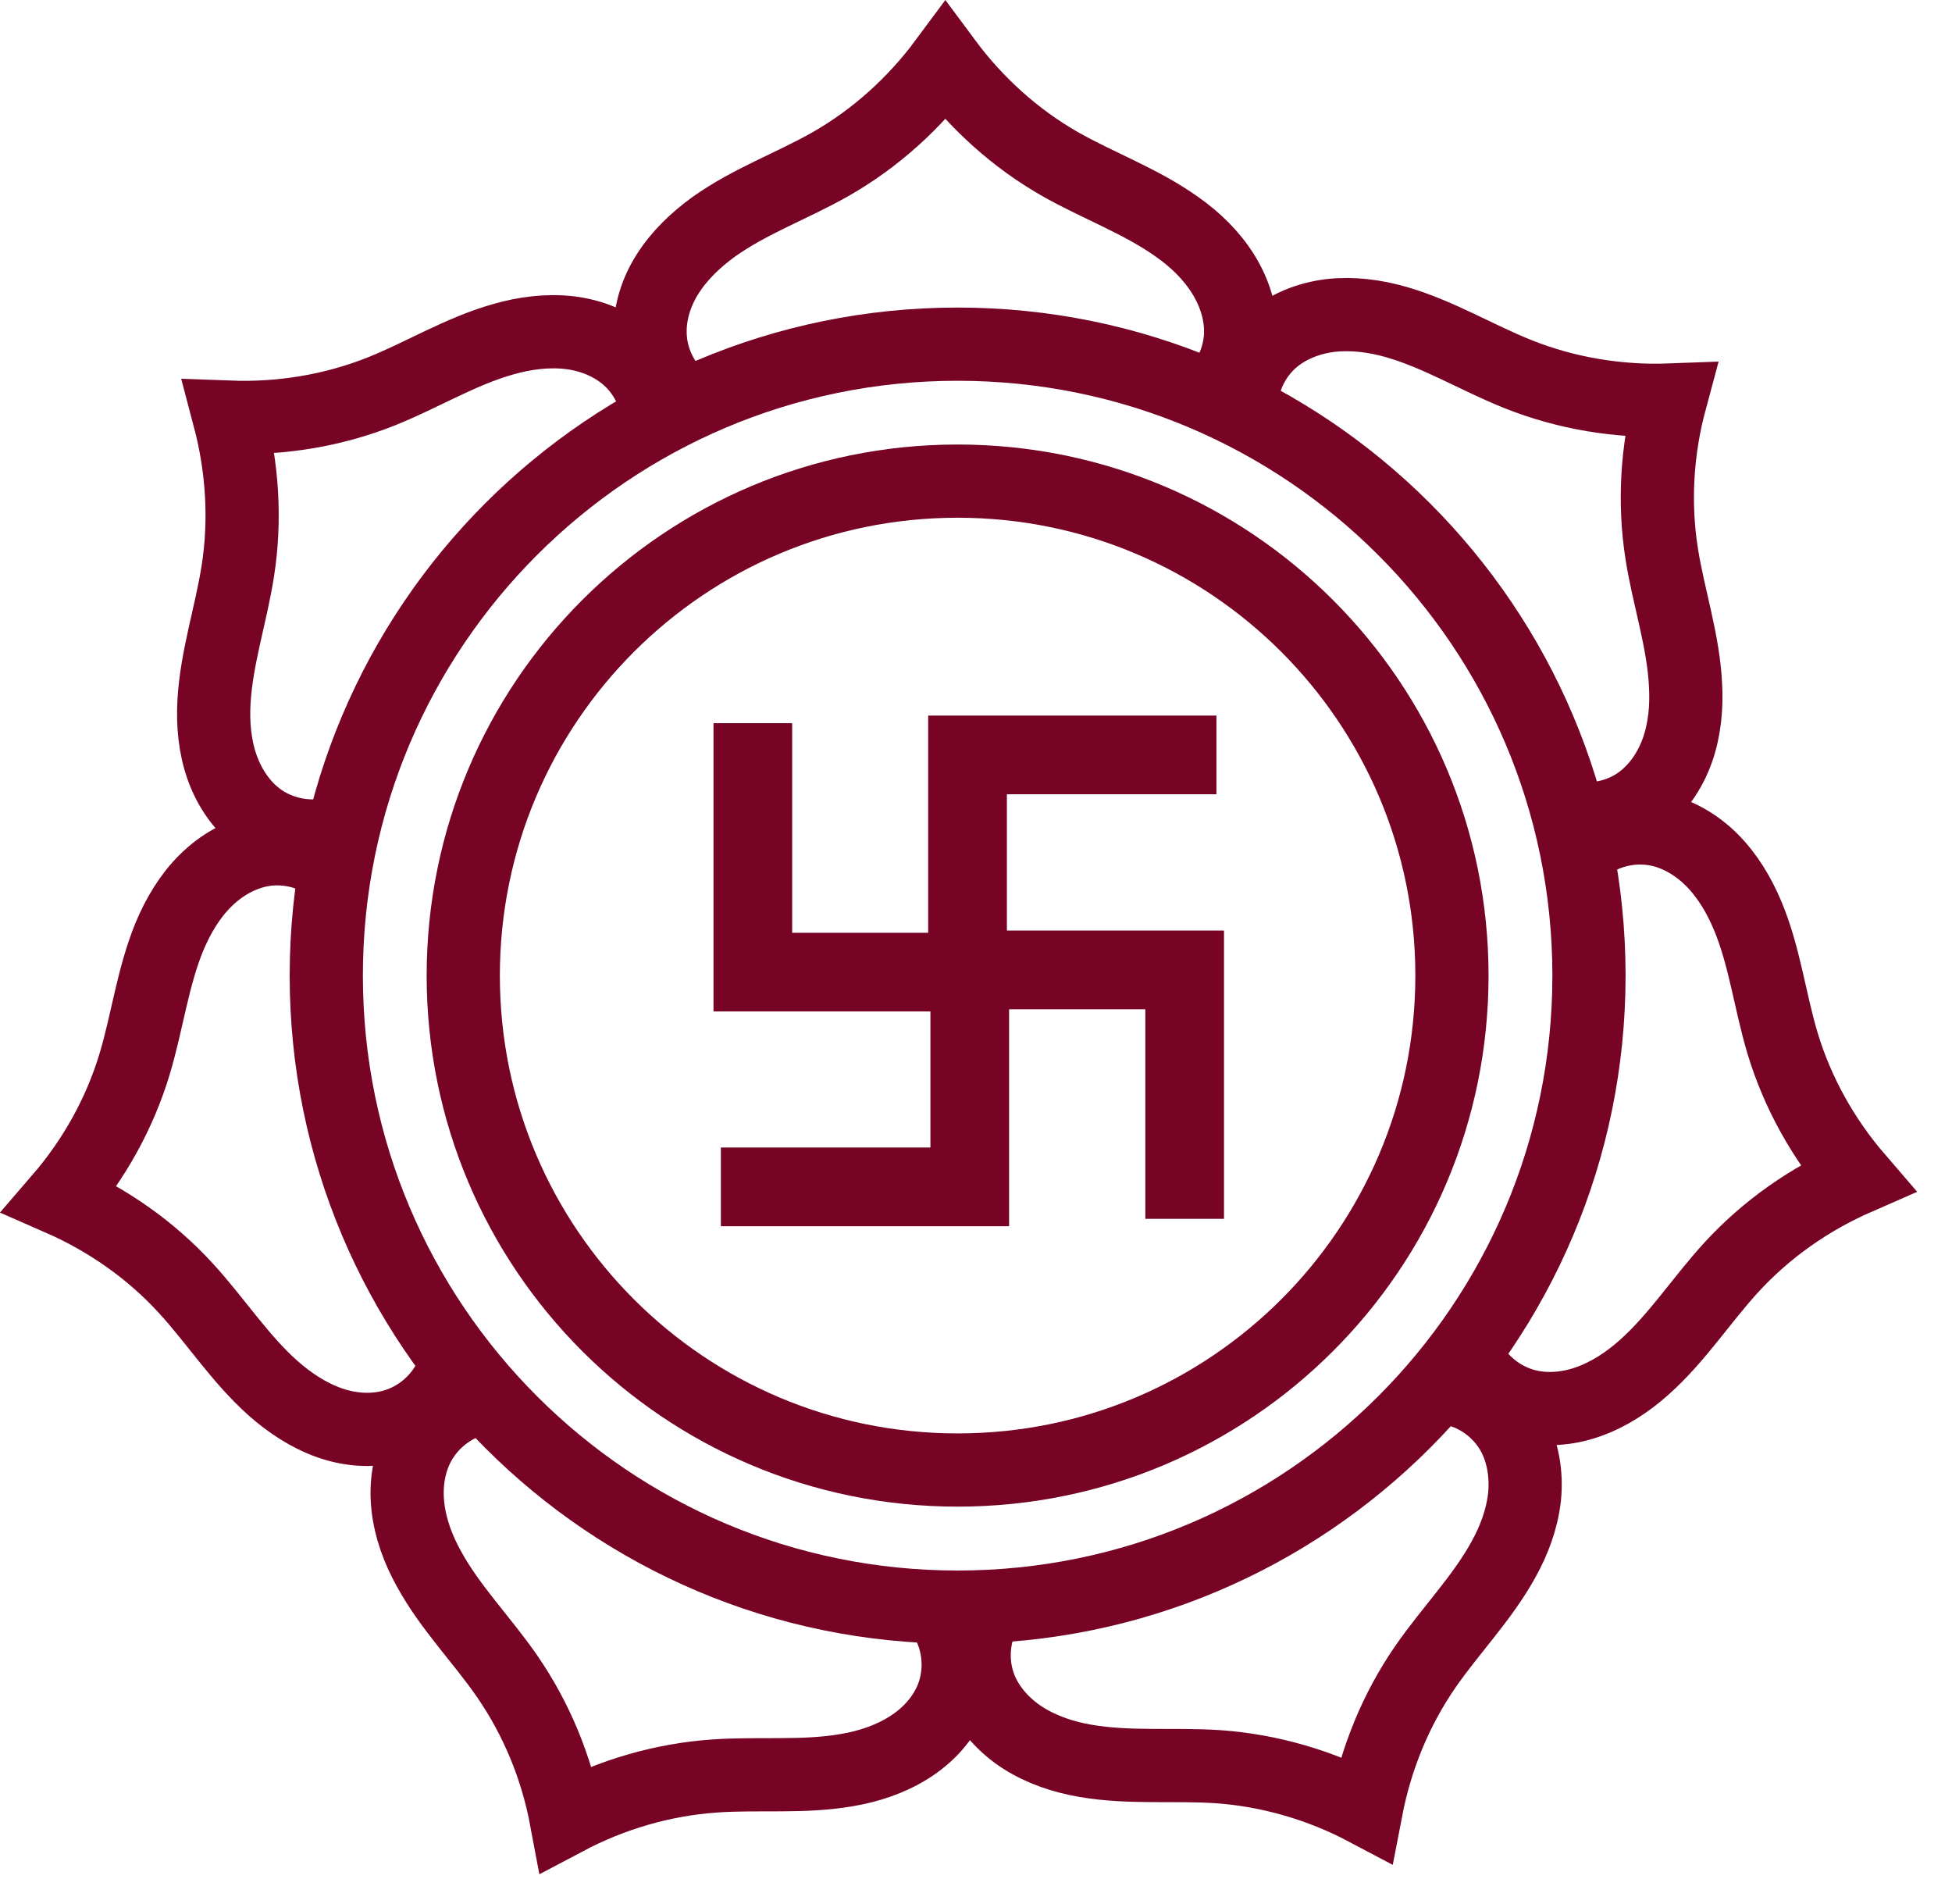
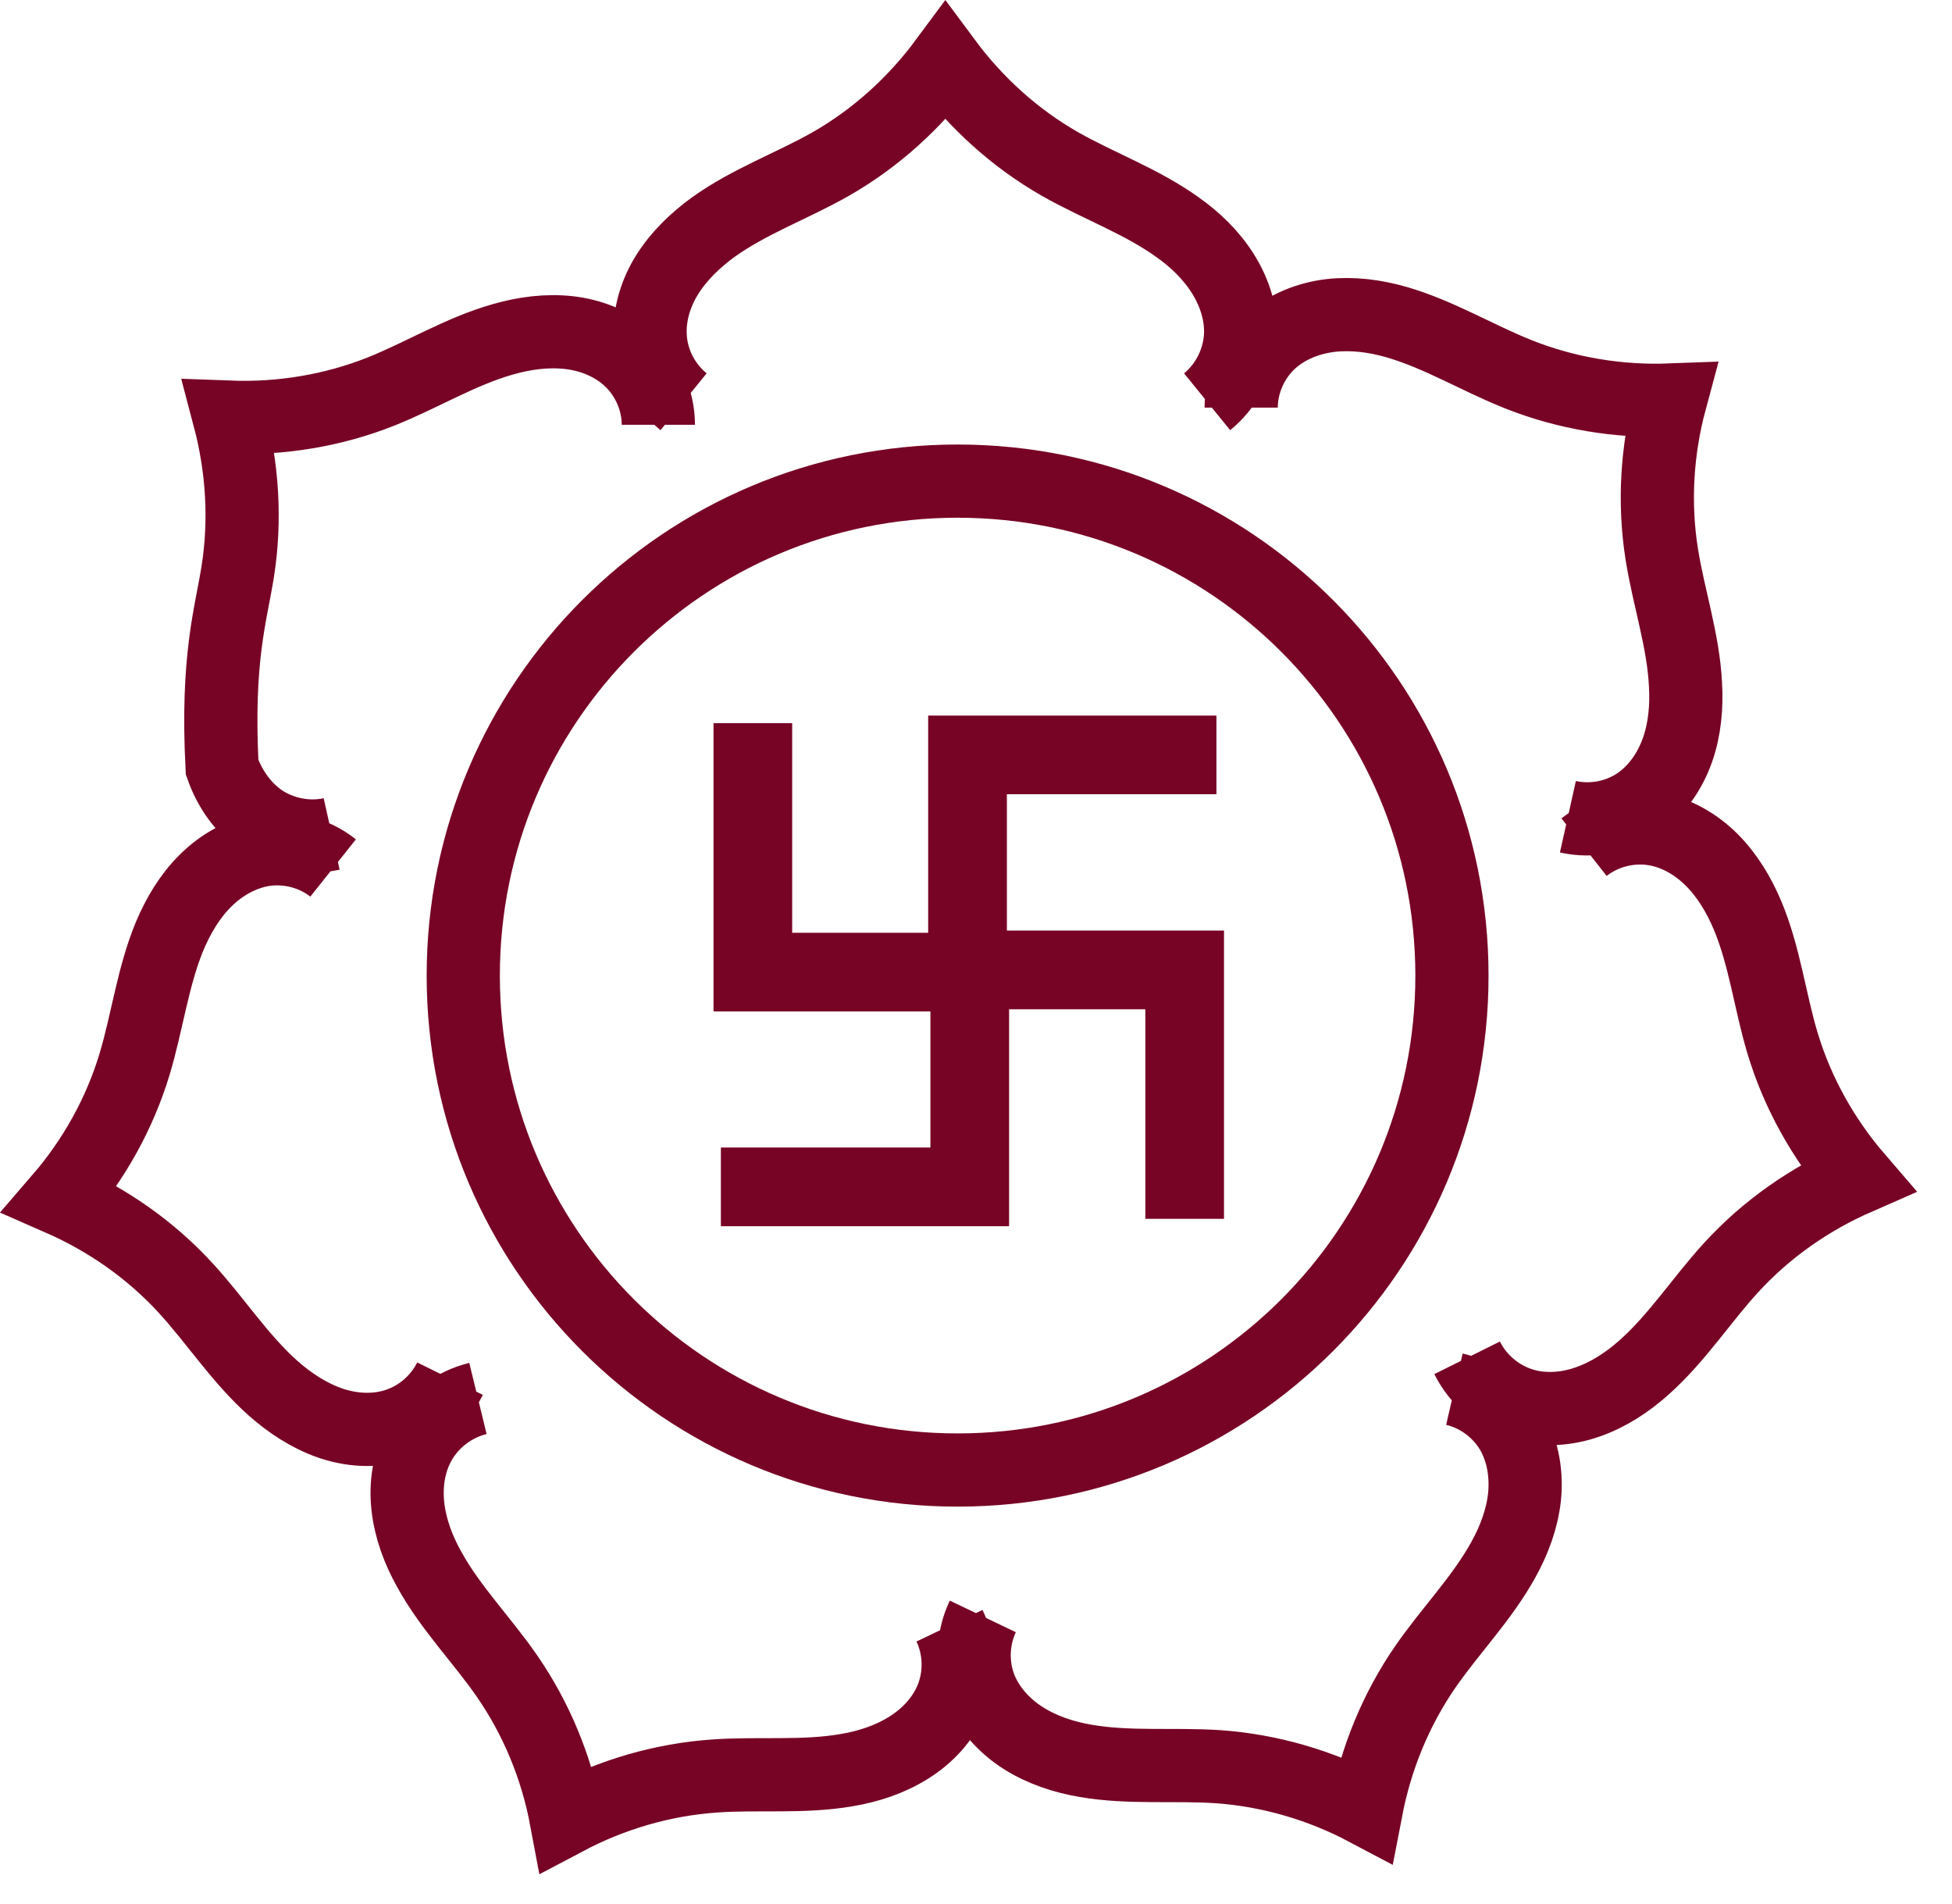
<svg xmlns="http://www.w3.org/2000/svg" width="40" height="39" viewBox="0 0 40 39" fill="none">
-   <path d="M19.623 32.926C26.768 32.926 32.561 27.134 32.561 19.988C32.561 12.843 26.768 7.051 19.623 7.051C12.478 7.051 6.686 12.843 6.686 19.988C6.686 27.134 12.478 32.926 19.623 32.926Z" stroke="#770425" stroke-width="1.5" stroke-miterlimit="11.34" />
-   <path d="M14.008 8.231C13.611 7.909 13.355 7.422 13.325 6.91C13.295 6.458 13.435 6.001 13.677 5.619C13.918 5.237 14.254 4.916 14.621 4.65C15.359 4.122 16.228 3.811 17.017 3.364C17.941 2.837 18.739 2.114 19.372 1.26C20.005 2.114 20.803 2.837 21.727 3.364C22.516 3.811 23.385 4.122 24.123 4.65C24.495 4.911 24.826 5.232 25.067 5.619C25.308 6.006 25.449 6.458 25.419 6.91C25.384 7.417 25.133 7.909 24.736 8.231M6.796 17.085C6.299 17.196 5.756 17.085 5.34 16.799C4.968 16.538 4.702 16.146 4.551 15.719C4.4 15.292 4.36 14.83 4.385 14.378C4.436 13.474 4.732 12.6 4.873 11.701C5.038 10.652 4.968 9.572 4.697 8.547C5.756 8.587 6.826 8.412 7.811 8.02C8.654 7.683 9.438 7.196 10.312 6.95C10.749 6.825 11.206 6.764 11.658 6.814C12.11 6.865 12.552 7.04 12.888 7.347C13.265 7.688 13.491 8.196 13.491 8.703M9.222 28.245C8.996 28.702 8.579 29.058 8.087 29.204C7.65 29.335 7.178 29.299 6.751 29.149C6.324 28.998 5.937 28.742 5.596 28.441C4.918 27.838 4.42 27.059 3.808 26.392C3.09 25.608 2.206 24.99 1.231 24.563C1.924 23.76 2.452 22.816 2.758 21.801C3.019 20.932 3.13 20.018 3.476 19.179C3.652 18.763 3.888 18.361 4.21 18.044C4.531 17.723 4.943 17.487 5.39 17.412C5.892 17.331 6.429 17.467 6.826 17.783M19.457 33.307C19.678 33.769 19.693 34.322 19.503 34.794C19.332 35.216 19.01 35.562 18.624 35.803C18.242 36.044 17.8 36.19 17.353 36.265C16.459 36.421 15.54 36.321 14.636 36.386C13.576 36.461 12.542 36.763 11.602 37.26C11.406 36.215 10.995 35.216 10.392 34.342C9.875 33.593 9.227 32.941 8.79 32.142C8.569 31.745 8.408 31.313 8.358 30.861C8.308 30.409 8.378 29.942 8.604 29.546C8.855 29.104 9.297 28.772 9.794 28.651M29.803 28.461C30.3 28.576 30.742 28.908 30.994 29.355C31.215 29.751 31.285 30.218 31.24 30.671C31.189 31.122 31.029 31.554 30.808 31.951C30.371 32.745 29.723 33.403 29.206 34.151C28.603 35.025 28.196 36.024 27.995 37.069C27.056 36.572 26.017 36.27 24.962 36.195C24.058 36.135 23.139 36.23 22.245 36.075C21.798 35.999 21.356 35.853 20.974 35.612C20.592 35.371 20.266 35.02 20.095 34.603C19.904 34.131 19.919 33.578 20.14 33.116M32.46 17.356C32.862 17.04 33.394 16.904 33.897 16.985C34.343 17.055 34.755 17.296 35.077 17.617C35.398 17.939 35.634 18.336 35.81 18.753C36.162 19.591 36.267 20.505 36.528 21.374C36.834 22.389 37.362 23.333 38.055 24.137C37.081 24.563 36.197 25.181 35.478 25.965C34.866 26.633 34.369 27.411 33.691 28.014C33.354 28.315 32.967 28.571 32.535 28.722C32.108 28.872 31.631 28.908 31.2 28.777C30.712 28.631 30.291 28.275 30.064 27.818M25.434 8.351C25.434 7.844 25.66 7.337 26.037 6.995C26.373 6.689 26.815 6.518 27.267 6.463C27.719 6.413 28.176 6.473 28.613 6.598C29.487 6.85 30.27 7.332 31.114 7.668C32.099 8.06 33.168 8.236 34.228 8.196C33.952 9.22 33.886 10.3 34.052 11.35C34.193 12.244 34.494 13.117 34.539 14.027C34.565 14.479 34.524 14.941 34.374 15.367C34.223 15.794 33.957 16.186 33.585 16.447C33.168 16.739 32.626 16.844 32.129 16.733" stroke="#770425" stroke-width="1.5" stroke-miterlimit="11.34" />
+   <path d="M14.008 8.231C13.611 7.909 13.355 7.422 13.325 6.91C13.295 6.458 13.435 6.001 13.677 5.619C13.918 5.237 14.254 4.916 14.621 4.65C15.359 4.122 16.228 3.811 17.017 3.364C17.941 2.837 18.739 2.114 19.372 1.26C20.005 2.114 20.803 2.837 21.727 3.364C22.516 3.811 23.385 4.122 24.123 4.65C24.495 4.911 24.826 5.232 25.067 5.619C25.308 6.006 25.449 6.458 25.419 6.91C25.384 7.417 25.133 7.909 24.736 8.231M6.796 17.085C6.299 17.196 5.756 17.085 5.34 16.799C4.968 16.538 4.702 16.146 4.551 15.719C4.436 13.474 4.732 12.6 4.873 11.701C5.038 10.652 4.968 9.572 4.697 8.547C5.756 8.587 6.826 8.412 7.811 8.02C8.654 7.683 9.438 7.196 10.312 6.95C10.749 6.825 11.206 6.764 11.658 6.814C12.11 6.865 12.552 7.04 12.888 7.347C13.265 7.688 13.491 8.196 13.491 8.703M9.222 28.245C8.996 28.702 8.579 29.058 8.087 29.204C7.65 29.335 7.178 29.299 6.751 29.149C6.324 28.998 5.937 28.742 5.596 28.441C4.918 27.838 4.42 27.059 3.808 26.392C3.09 25.608 2.206 24.99 1.231 24.563C1.924 23.76 2.452 22.816 2.758 21.801C3.019 20.932 3.13 20.018 3.476 19.179C3.652 18.763 3.888 18.361 4.21 18.044C4.531 17.723 4.943 17.487 5.39 17.412C5.892 17.331 6.429 17.467 6.826 17.783M19.457 33.307C19.678 33.769 19.693 34.322 19.503 34.794C19.332 35.216 19.01 35.562 18.624 35.803C18.242 36.044 17.8 36.19 17.353 36.265C16.459 36.421 15.54 36.321 14.636 36.386C13.576 36.461 12.542 36.763 11.602 37.26C11.406 36.215 10.995 35.216 10.392 34.342C9.875 33.593 9.227 32.941 8.79 32.142C8.569 31.745 8.408 31.313 8.358 30.861C8.308 30.409 8.378 29.942 8.604 29.546C8.855 29.104 9.297 28.772 9.794 28.651M29.803 28.461C30.3 28.576 30.742 28.908 30.994 29.355C31.215 29.751 31.285 30.218 31.24 30.671C31.189 31.122 31.029 31.554 30.808 31.951C30.371 32.745 29.723 33.403 29.206 34.151C28.603 35.025 28.196 36.024 27.995 37.069C27.056 36.572 26.017 36.27 24.962 36.195C24.058 36.135 23.139 36.23 22.245 36.075C21.798 35.999 21.356 35.853 20.974 35.612C20.592 35.371 20.266 35.02 20.095 34.603C19.904 34.131 19.919 33.578 20.14 33.116M32.46 17.356C32.862 17.04 33.394 16.904 33.897 16.985C34.343 17.055 34.755 17.296 35.077 17.617C35.398 17.939 35.634 18.336 35.81 18.753C36.162 19.591 36.267 20.505 36.528 21.374C36.834 22.389 37.362 23.333 38.055 24.137C37.081 24.563 36.197 25.181 35.478 25.965C34.866 26.633 34.369 27.411 33.691 28.014C33.354 28.315 32.967 28.571 32.535 28.722C32.108 28.872 31.631 28.908 31.2 28.777C30.712 28.631 30.291 28.275 30.064 27.818M25.434 8.351C25.434 7.844 25.66 7.337 26.037 6.995C26.373 6.689 26.815 6.518 27.267 6.463C27.719 6.413 28.176 6.473 28.613 6.598C29.487 6.85 30.27 7.332 31.114 7.668C32.099 8.06 33.168 8.236 34.228 8.196C33.952 9.22 33.886 10.3 34.052 11.35C34.193 12.244 34.494 13.117 34.539 14.027C34.565 14.479 34.524 14.941 34.374 15.367C34.223 15.794 33.957 16.186 33.585 16.447C33.168 16.739 32.626 16.844 32.129 16.733" stroke="#770425" stroke-width="1.5" stroke-miterlimit="11.34" />
  <path d="M19.623 30.117C25.218 30.117 29.753 25.582 29.753 19.988C29.753 14.393 25.218 9.857 19.623 9.857C14.028 9.857 9.493 14.393 9.493 19.988C9.493 25.582 14.028 30.117 19.623 30.117Z" stroke="#770425" stroke-width="1.5" stroke-miterlimit="11.34" />
  <path d="M19.02 14.665V20.566H20.633V16.272H24.927V14.66H19.026L19.02 14.665ZM14.626 20.722H20.527V19.11H16.233V14.816H14.621V20.717L14.626 20.722ZM20.678 25.117V19.215H19.066V23.509H14.772V25.122H20.673L20.678 25.117ZM25.077 19.065H19.176V20.677H23.47V24.971H25.082V19.07L25.077 19.065Z" fill="#770425" />
</svg>